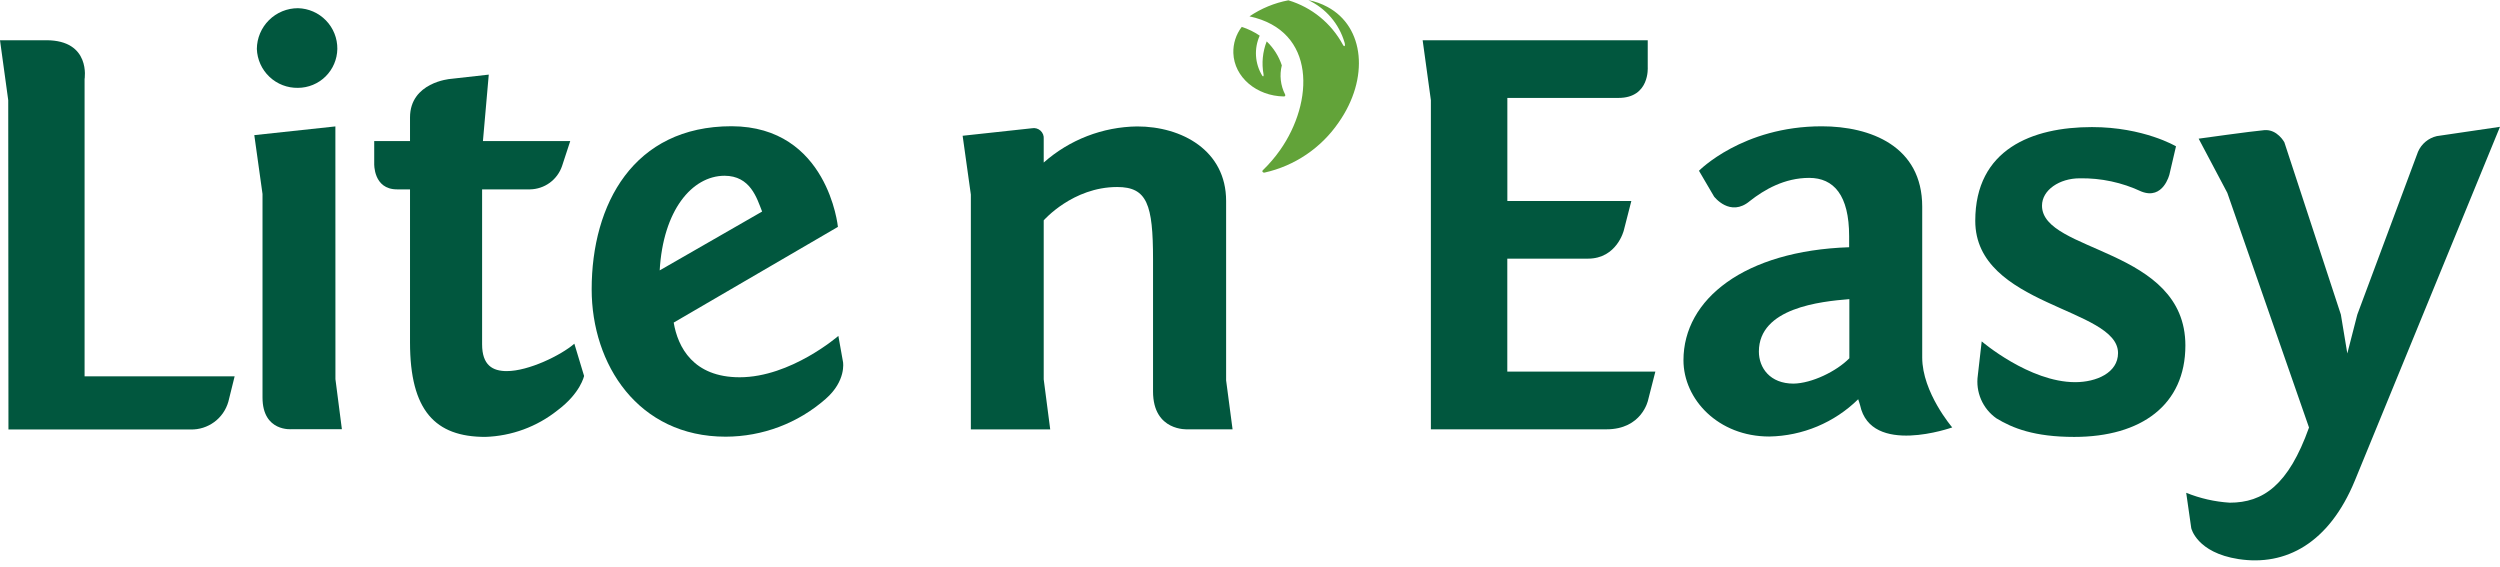
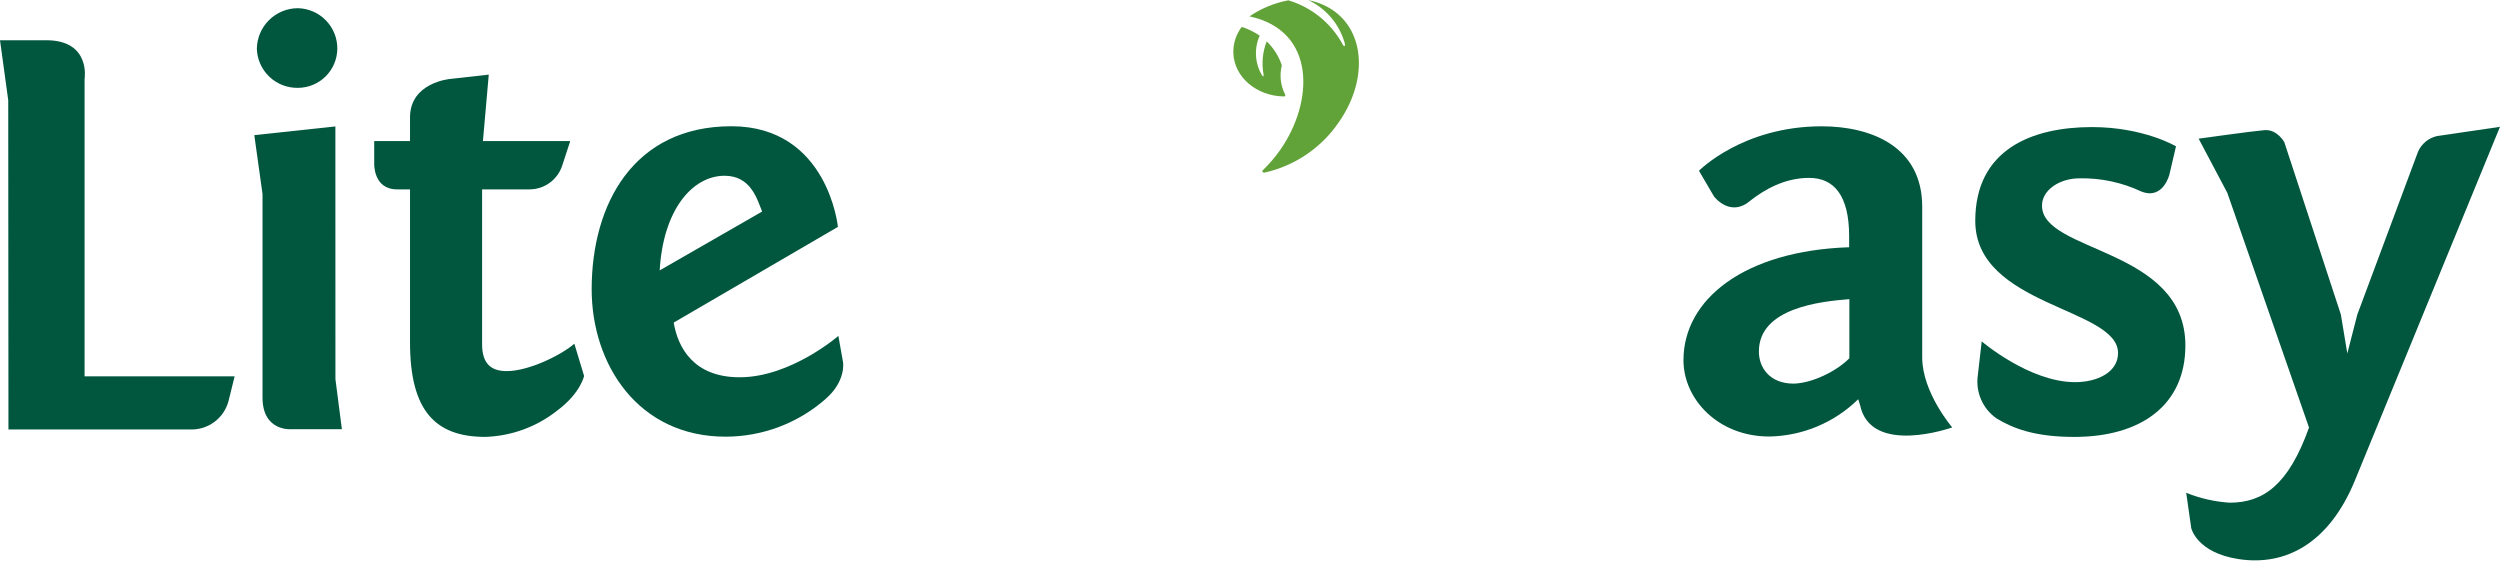
<svg xmlns="http://www.w3.org/2000/svg" width="150" height="34" viewBox="0 0 150 34" fill="none">
  <g clip-path="url(#clip0_2_701)">
-     <path d="M85.853 6.012L85.359 2.414H98.864V4.031C98.864 4.031 98.998 5.875 97.11 5.875H90.441V12.061H97.88L97.43 13.818C97.43 13.818 97.017 15.519 95.276 15.519H90.438V22.298H99.321L98.881 24.022C98.881 24.022 98.514 25.759 96.387 25.759H85.853V6.012Z" fill="#01573E" />
    <path d="M102.842 11.79L101.938 10.246C101.938 10.246 104.546 7.578 109.304 7.578C112.232 7.578 115.333 8.769 115.333 12.4V21.453C115.333 23.547 117.134 25.645 117.134 25.645C117.134 25.645 112.258 27.385 111.605 24.311C111.578 24.187 111.522 24.074 111.492 23.954C110.065 25.356 108.156 26.157 106.156 26.191C103.089 26.191 101.008 23.954 101.008 21.613C101.008 17.945 104.676 15.044 110.948 14.834V14.167C110.948 11.72 110.031 10.673 108.55 10.673C107.07 10.673 105.856 11.38 104.993 12.06C103.805 13.063 102.842 11.79 102.842 11.79ZM110.961 21.496V17.948C109.234 18.088 105.533 18.472 105.533 21.093C105.533 22.073 106.2 23.017 107.613 23.017C108.707 23 110.188 22.283 110.961 21.496Z" fill="#01573E" />
    <path d="M118.669 22.524L118.902 20.483C118.902 20.483 121.76 22.93 124.511 22.93C125.778 22.93 127.082 22.37 127.082 21.183C127.082 18.456 118.516 18.386 118.516 13.25C118.516 8.952 121.937 7.625 125.518 7.625C128.623 7.625 130.56 8.779 130.56 8.779L130.166 10.466C130.166 10.466 129.793 12.01 128.479 11.49C127.322 10.946 126.056 10.676 124.778 10.699C123.577 10.699 122.52 11.396 122.52 12.34C122.52 15.171 131.123 14.858 131.123 20.73C131.123 24.291 128.479 26.215 124.454 26.215C122.067 26.215 120.753 25.691 119.786 25.101C119.38 24.816 119.061 24.425 118.864 23.97C118.667 23.515 118.599 23.015 118.669 22.524Z" fill="#01573E" />
    <path d="M141.292 28.834C139.738 32.608 137.134 33.979 134.31 33.545C131.799 33.158 131.475 31.688 131.475 31.688L131.172 29.567C132.005 29.904 132.886 30.104 133.783 30.161C135.784 30.161 137.307 29.114 138.541 25.652L133.639 11.571L131.919 8.32C131.919 8.32 135.083 7.876 135.86 7.809C136.637 7.743 137.061 8.536 137.061 8.536L140.452 18.873L140.839 21.207L141.439 18.873L145.08 9.107C145.182 8.872 145.337 8.665 145.533 8.502C145.73 8.338 145.962 8.223 146.211 8.166L149.999 7.609L141.292 28.834Z" fill="#01573E" />
    <path d="M0.494 6.012L0 2.414H2.774C5.472 2.414 5.075 4.748 5.075 4.748V22.581H14.078L13.701 24.102C13.562 24.59 13.265 25.019 12.857 25.32C12.448 25.622 11.952 25.78 11.444 25.769H0.507L0.494 6.012Z" fill="#01573E" />
    <path d="M20.126 22.75L20.513 25.751H17.512C17.512 25.751 15.751 25.931 15.751 23.851V11.639L15.258 8.108L20.123 7.585L20.126 22.75ZM17.879 0.492C18.515 0.507 19.119 0.772 19.561 1.23C20.003 1.687 20.247 2.3 20.24 2.936C20.23 3.557 19.977 4.149 19.536 4.586C19.095 5.022 18.5 5.268 17.879 5.271C17.243 5.283 16.629 5.046 16.167 4.609C15.705 4.172 15.434 3.571 15.411 2.936C15.416 2.286 15.679 1.664 16.141 1.206C16.603 0.748 17.228 0.491 17.879 0.492Z" fill="#01573E" />
    <path d="M28.976 8.465H34.214L33.721 9.969C33.583 10.369 33.326 10.718 32.984 10.967C32.641 11.216 32.23 11.354 31.807 11.362H28.926V20.656C28.926 21.916 29.559 22.266 30.406 22.266C31.71 22.266 33.651 21.323 34.461 20.622L35.045 22.556C35.045 22.556 34.838 23.583 33.451 24.62C32.215 25.605 30.695 26.164 29.116 26.214C26.115 26.214 24.601 24.64 24.601 20.546V11.362H23.821C22.39 11.362 22.453 9.815 22.453 9.815V8.465H24.601V7.047C24.601 4.937 27.009 4.737 27.009 4.737L29.326 4.477L28.976 8.465Z" fill="#01573E" />
    <path d="M50.275 13.613L40.422 19.355C40.669 20.826 41.592 22.636 44.38 22.636C47.448 22.636 50.302 20.155 50.302 20.155L50.582 21.726C50.582 21.726 50.782 22.85 49.542 23.933C47.882 25.393 45.749 26.198 43.539 26.201C38.288 26.201 35.5 21.866 35.5 17.358C35.5 12.256 38.004 7.574 43.893 7.574C49.682 7.588 50.275 13.613 50.275 13.613ZM39.581 16.224L45.727 12.693C45.41 11.889 45.027 10.545 43.463 10.545C41.522 10.559 39.782 12.613 39.581 16.237V16.224Z" fill="#01573E" />
-     <path d="M71.266 25.759C71.266 25.759 69.182 25.899 69.182 23.488V15.555C69.182 12.268 68.828 11.221 67.031 11.221C64.364 11.221 62.623 13.221 62.623 13.221V22.761L63.013 25.762H58.251V11.674L57.758 8.146L61.913 7.696C62.004 7.678 62.098 7.681 62.188 7.706C62.278 7.731 62.361 7.777 62.43 7.839C62.499 7.902 62.552 7.98 62.586 8.066C62.619 8.153 62.632 8.247 62.623 8.34V9.753C64.172 8.381 66.162 7.612 68.231 7.586C70.899 7.586 73.567 9.02 73.567 12.057V22.821L73.954 25.759H71.266Z" fill="#01573E" />
    <path d="M77.106 5.668C76.831 5.129 76.761 4.508 76.909 3.921C76.729 3.375 76.417 2.881 76.002 2.484C75.756 3.111 75.691 3.795 75.812 4.458C75.835 4.581 75.782 4.624 75.729 4.531C75.513 4.174 75.387 3.77 75.361 3.354C75.335 2.937 75.411 2.521 75.582 2.14C75.25 1.913 74.887 1.736 74.505 1.613C74.161 2.063 73.983 2.618 74.001 3.184C74.051 4.631 75.395 5.765 77.036 5.788C77.05 5.789 77.065 5.787 77.078 5.78C77.091 5.773 77.102 5.763 77.109 5.75C77.116 5.738 77.12 5.723 77.119 5.709C77.119 5.694 77.114 5.68 77.106 5.668Z" fill="#62A339" />
    <path d="M79.647 0.415C79.289 0.221 78.903 0.084 78.503 0.008C79.023 0.254 79.484 0.607 79.858 1.043C80.231 1.48 80.508 1.991 80.671 2.542C80.744 2.795 80.647 2.825 80.574 2.685C79.88 1.398 78.704 0.438 77.303 0.018C76.467 0.177 75.673 0.505 74.969 0.981C78.997 1.848 78.827 6.133 76.806 9.004C76.499 9.44 76.152 9.845 75.769 10.215C75.702 10.281 75.769 10.375 75.876 10.355C77.681 9.952 79.267 8.879 80.314 7.354C82.175 4.703 81.874 1.608 79.647 0.415Z" fill="#62A339" />
  </g>
  <defs>
    <clipPath id="clip0_2_701">
      <rect width="150" height="33.625" fill="white" />
    </clipPath>
  </defs>
</svg>